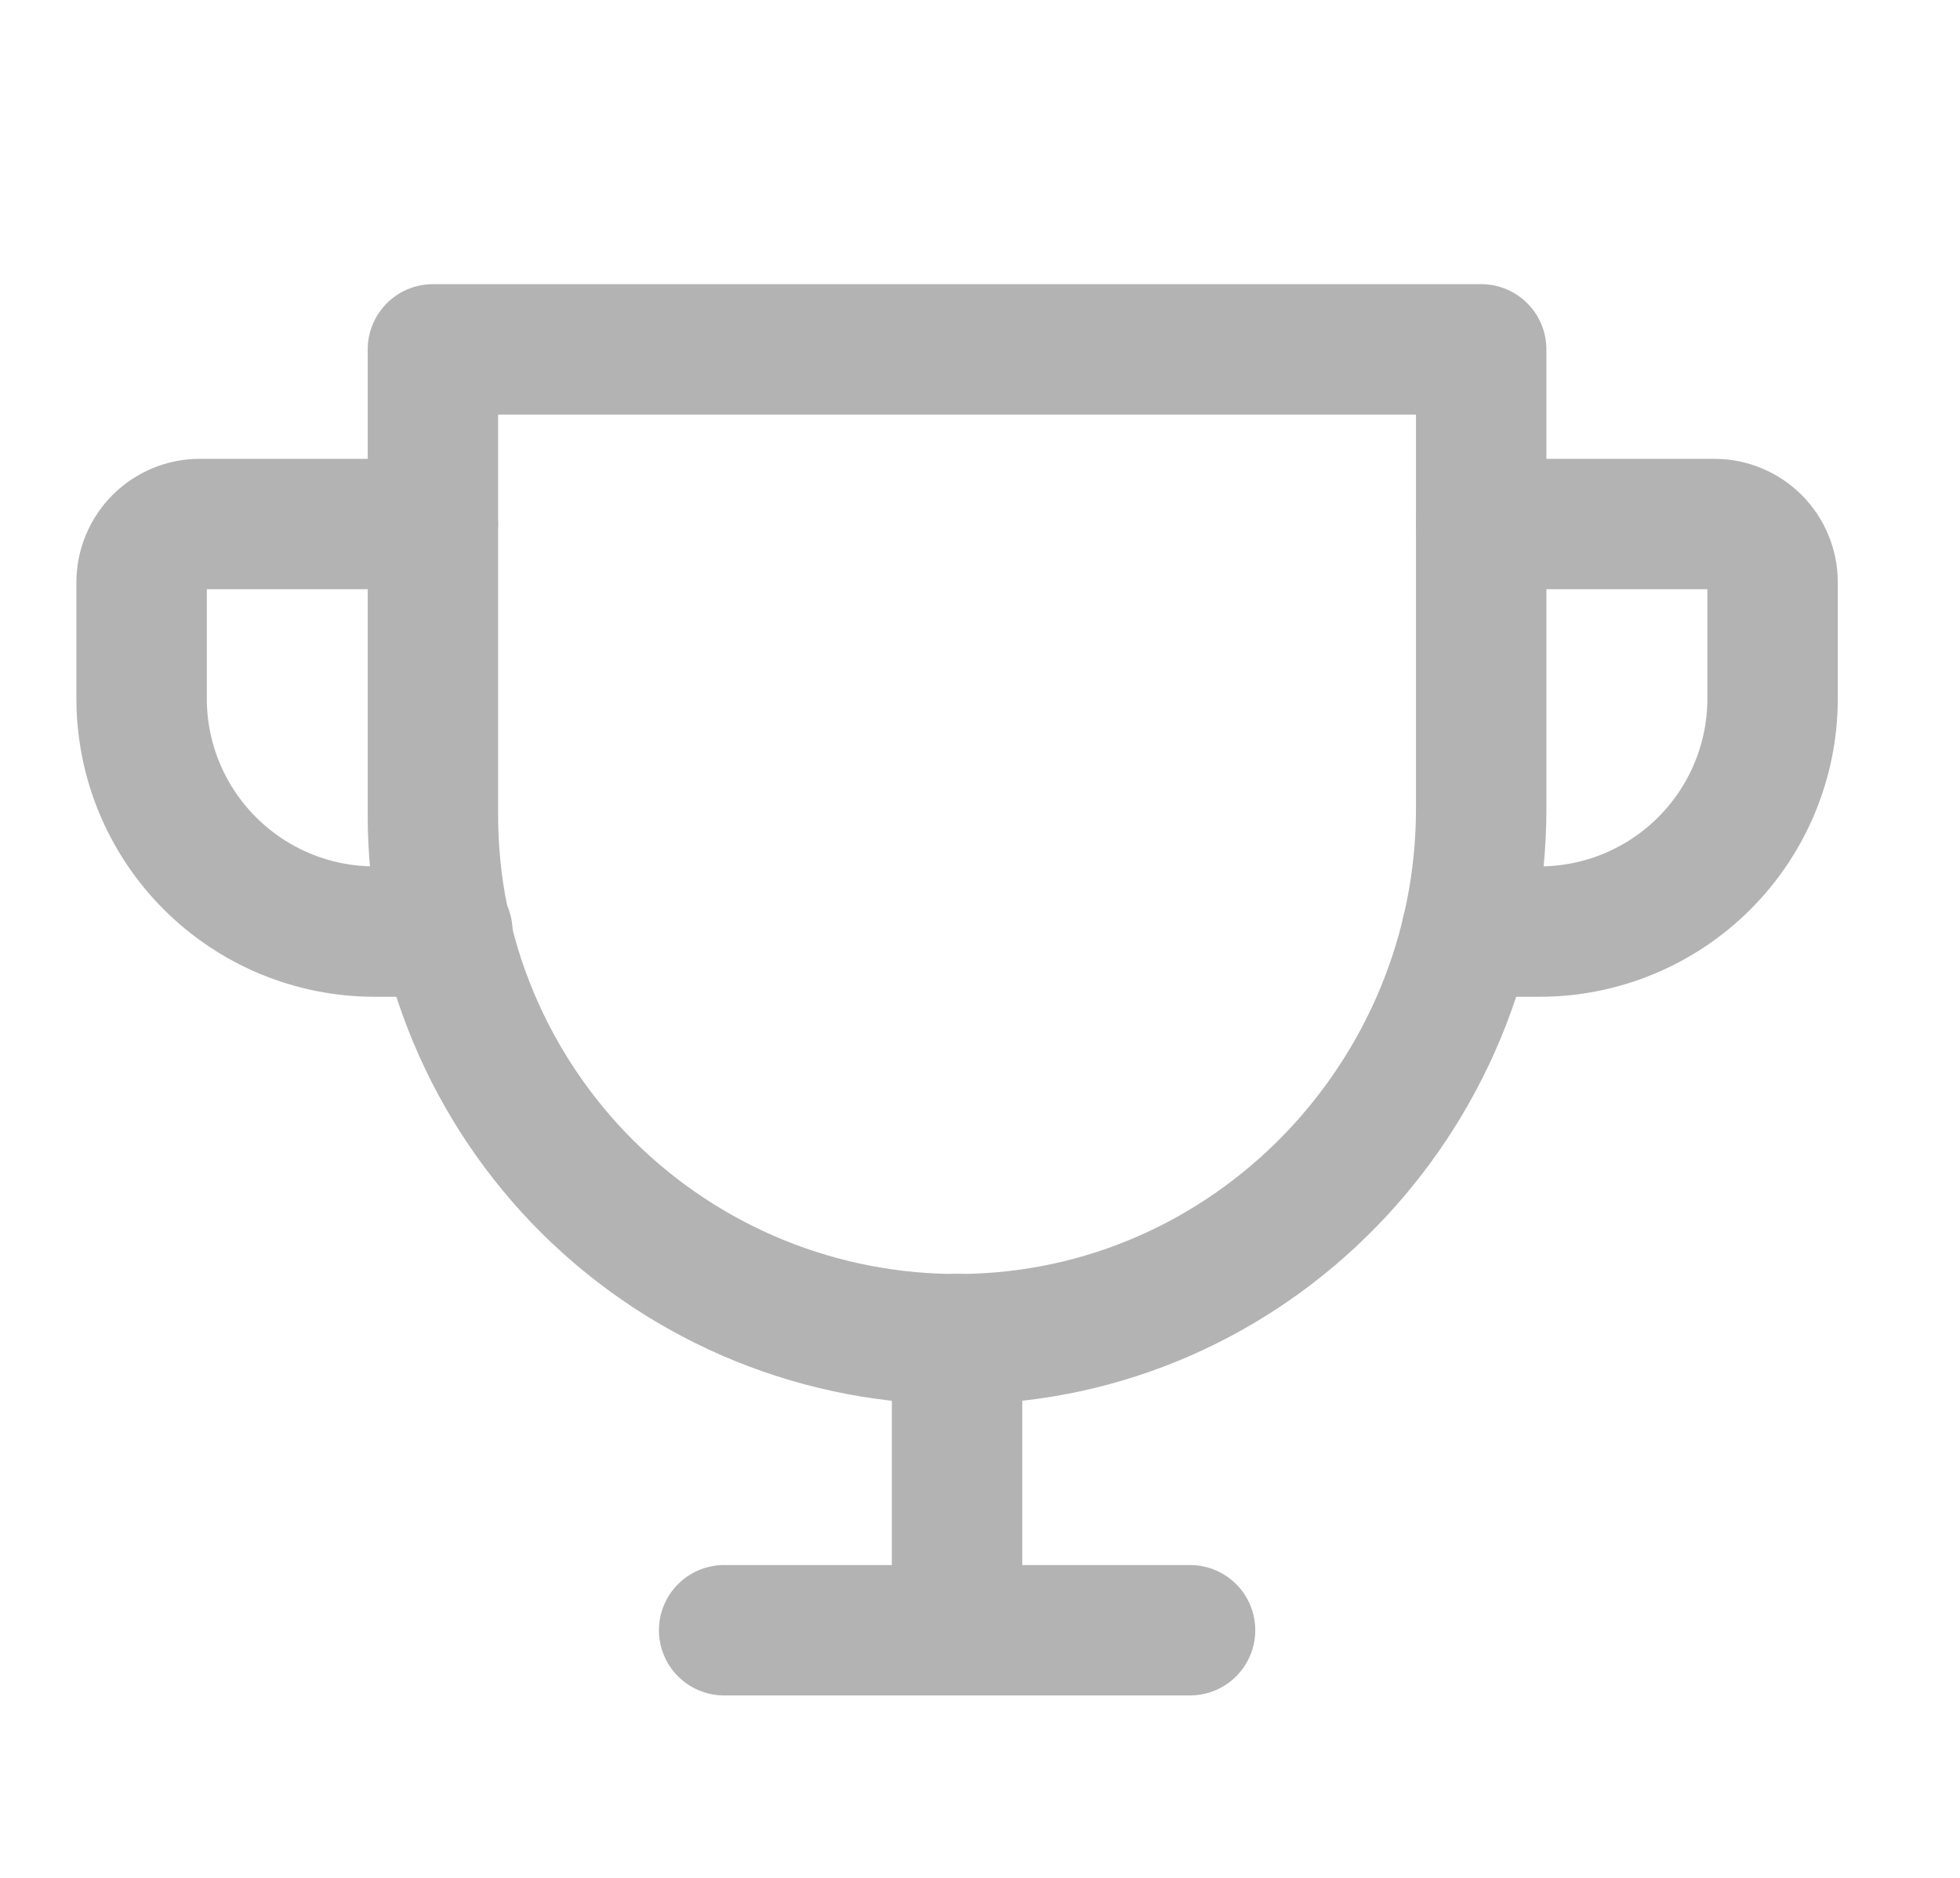
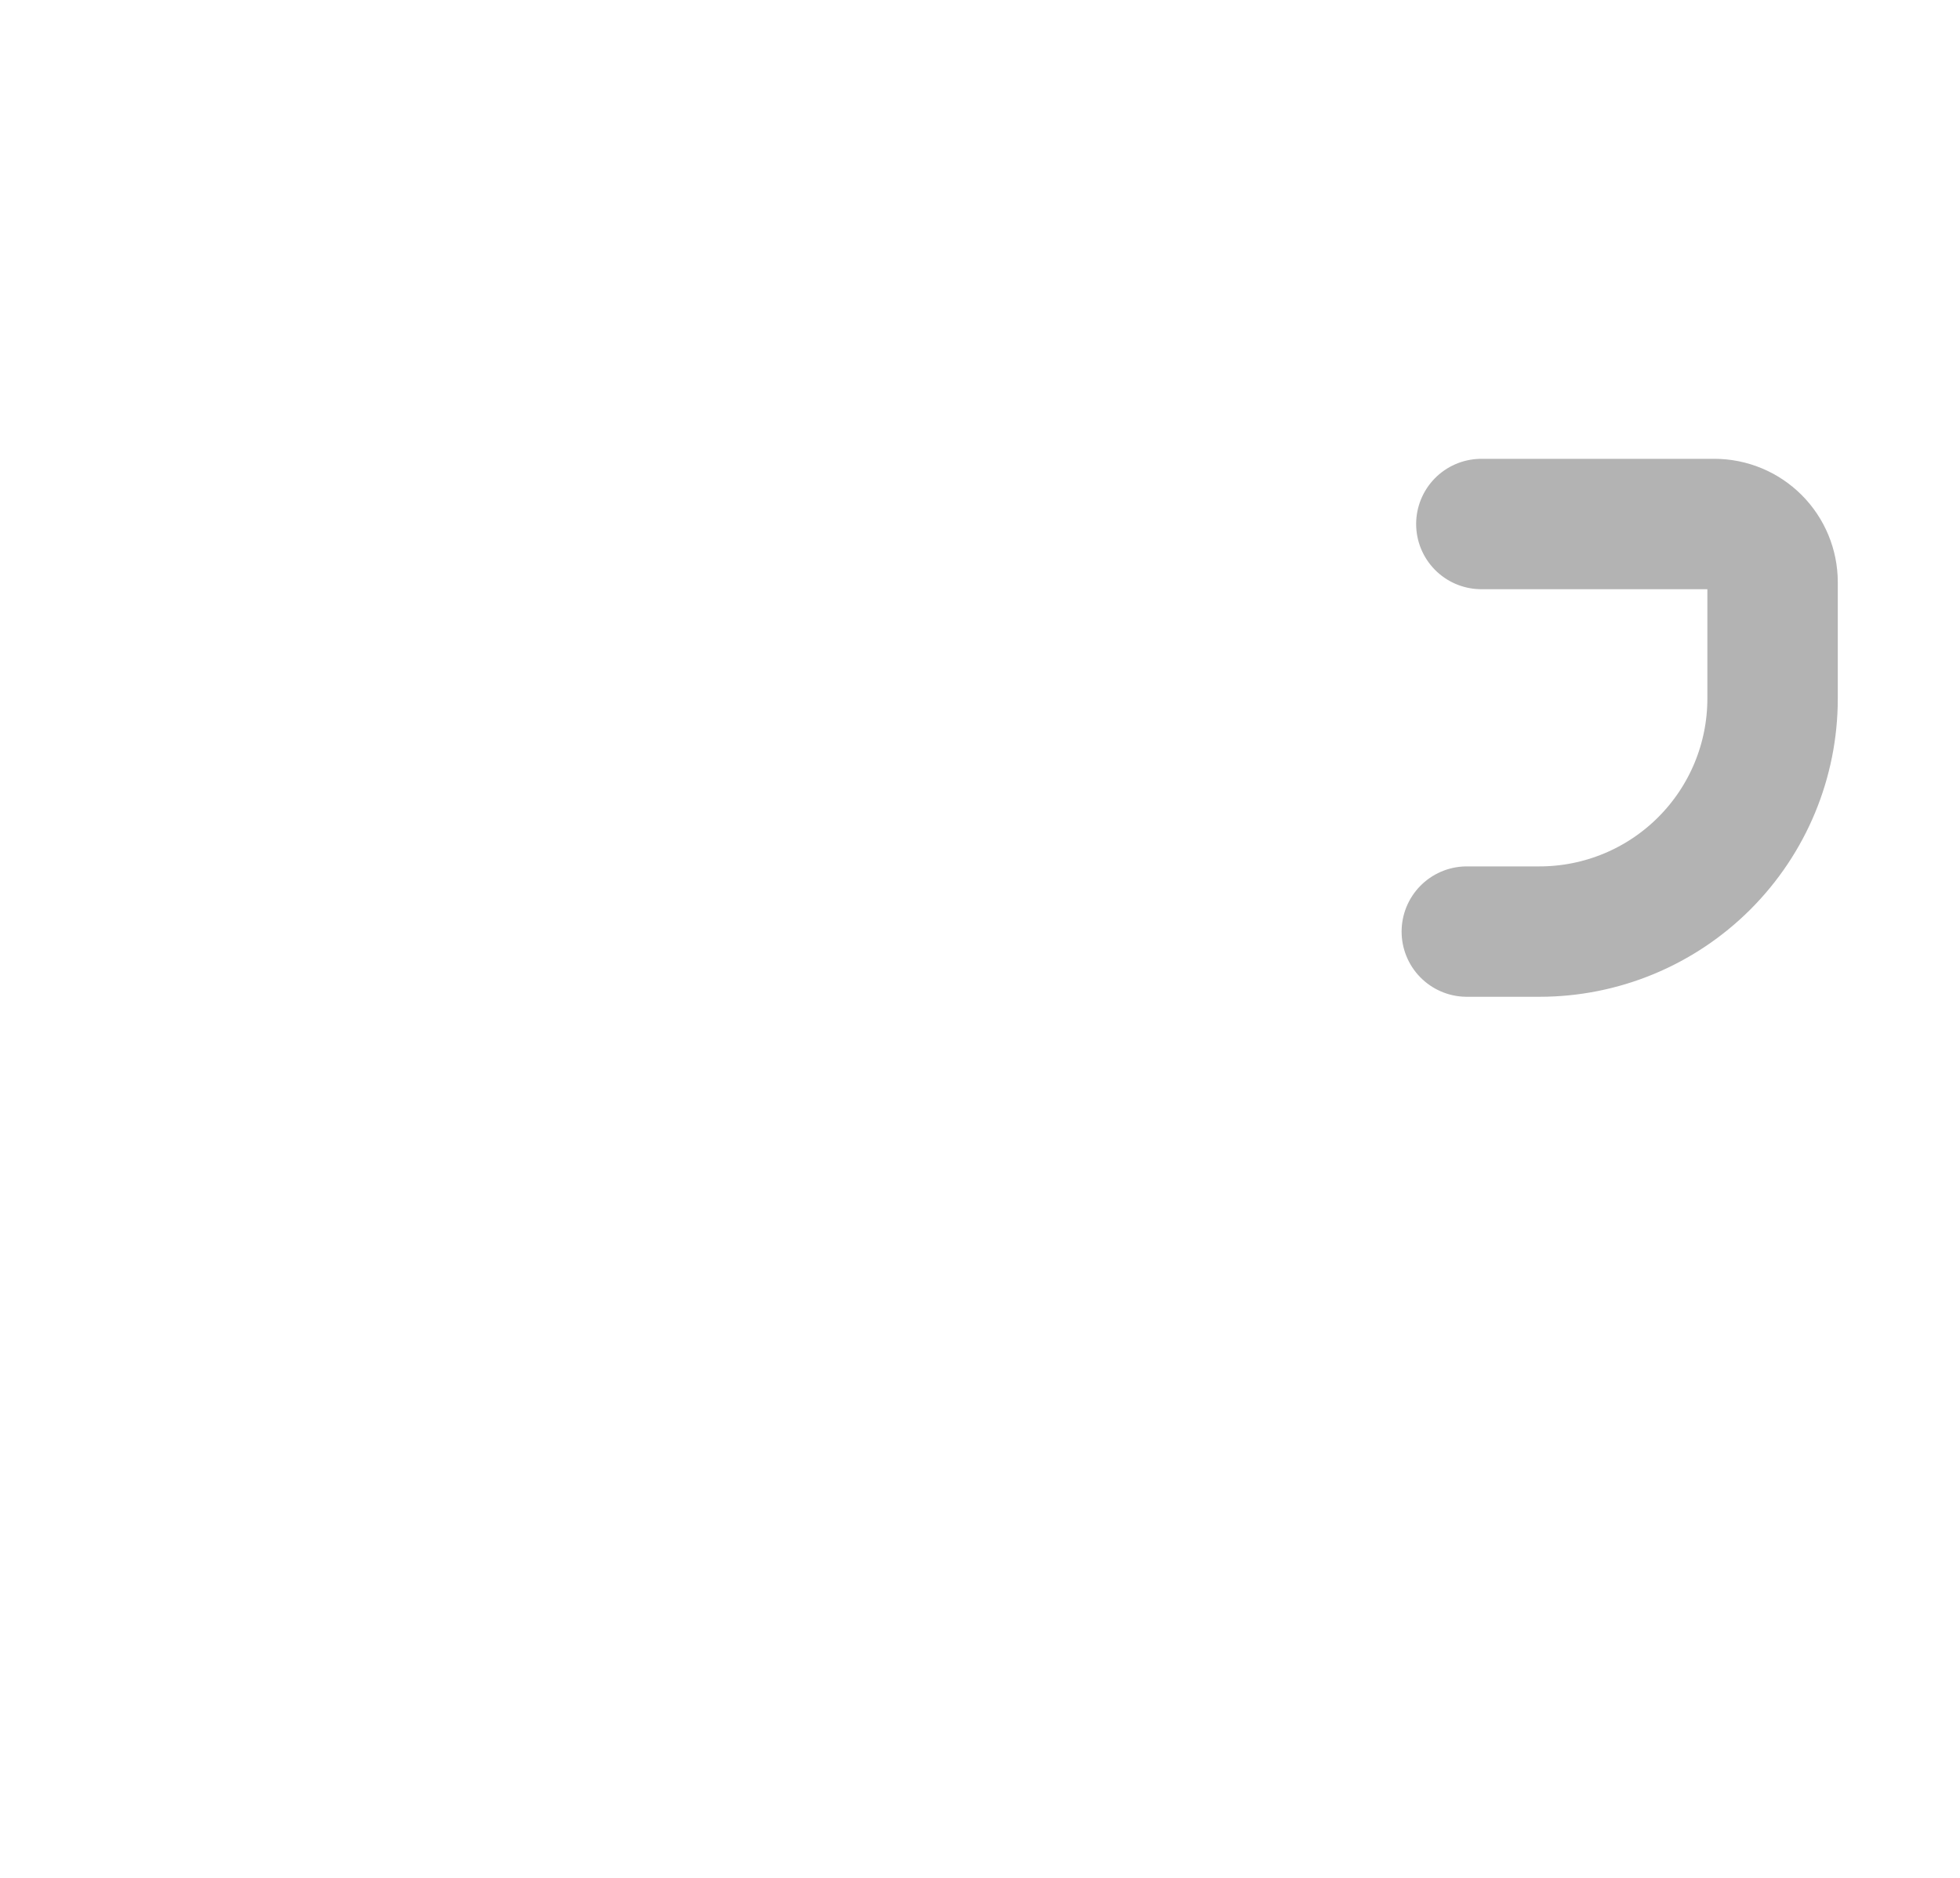
<svg xmlns="http://www.w3.org/2000/svg" width="24" height="23" viewBox="0 0 24 23" fill="none">
  <g opacity="0.3" clip-path="url(#clip0_428_859)">
-     <path d="M8.867 19.967H14.572" stroke="black" stroke-width="1.597" stroke-linecap="round" stroke-linejoin="round" />
-     <path d="M11.719 16.4V19.966" stroke="black" stroke-width="1.597" stroke-linecap="round" stroke-linejoin="round" />
-     <path d="M5.478 11.41H4.587C3.83 11.41 3.105 11.109 2.57 10.574C2.035 10.039 1.734 9.314 1.734 8.557V7.131C1.734 6.942 1.81 6.761 1.943 6.627C2.077 6.493 2.258 6.418 2.447 6.418H5.3" stroke="black" stroke-width="1.597" stroke-linecap="round" stroke-linejoin="round" />
    <path d="M17.961 11.41H18.852C19.609 11.41 20.334 11.109 20.869 10.574C21.404 10.039 21.705 9.314 21.705 8.557V7.131C21.705 6.942 21.63 6.761 21.496 6.627C21.362 6.493 21.181 6.418 20.992 6.418H18.139" stroke="black" stroke-width="1.597" stroke-linecap="round" stroke-linejoin="round" />
-     <path d="M5.301 4.279H18.137V9.904C18.137 13.443 15.306 16.375 11.768 16.402C10.921 16.409 10.081 16.247 9.297 15.928C8.512 15.608 7.799 15.136 7.198 14.54C6.597 13.943 6.12 13.233 5.794 12.451C5.468 11.67 5.301 10.831 5.301 9.984V4.279Z" stroke="black" stroke-width="1.597" stroke-linecap="round" stroke-linejoin="round" />
  </g>
  <defs>
    <clipPath id="clip0_428_859">
      <rect width="22.819" height="22.819" fill="white" transform="translate(0.309)" />
    </clipPath>
  </defs>
</svg>